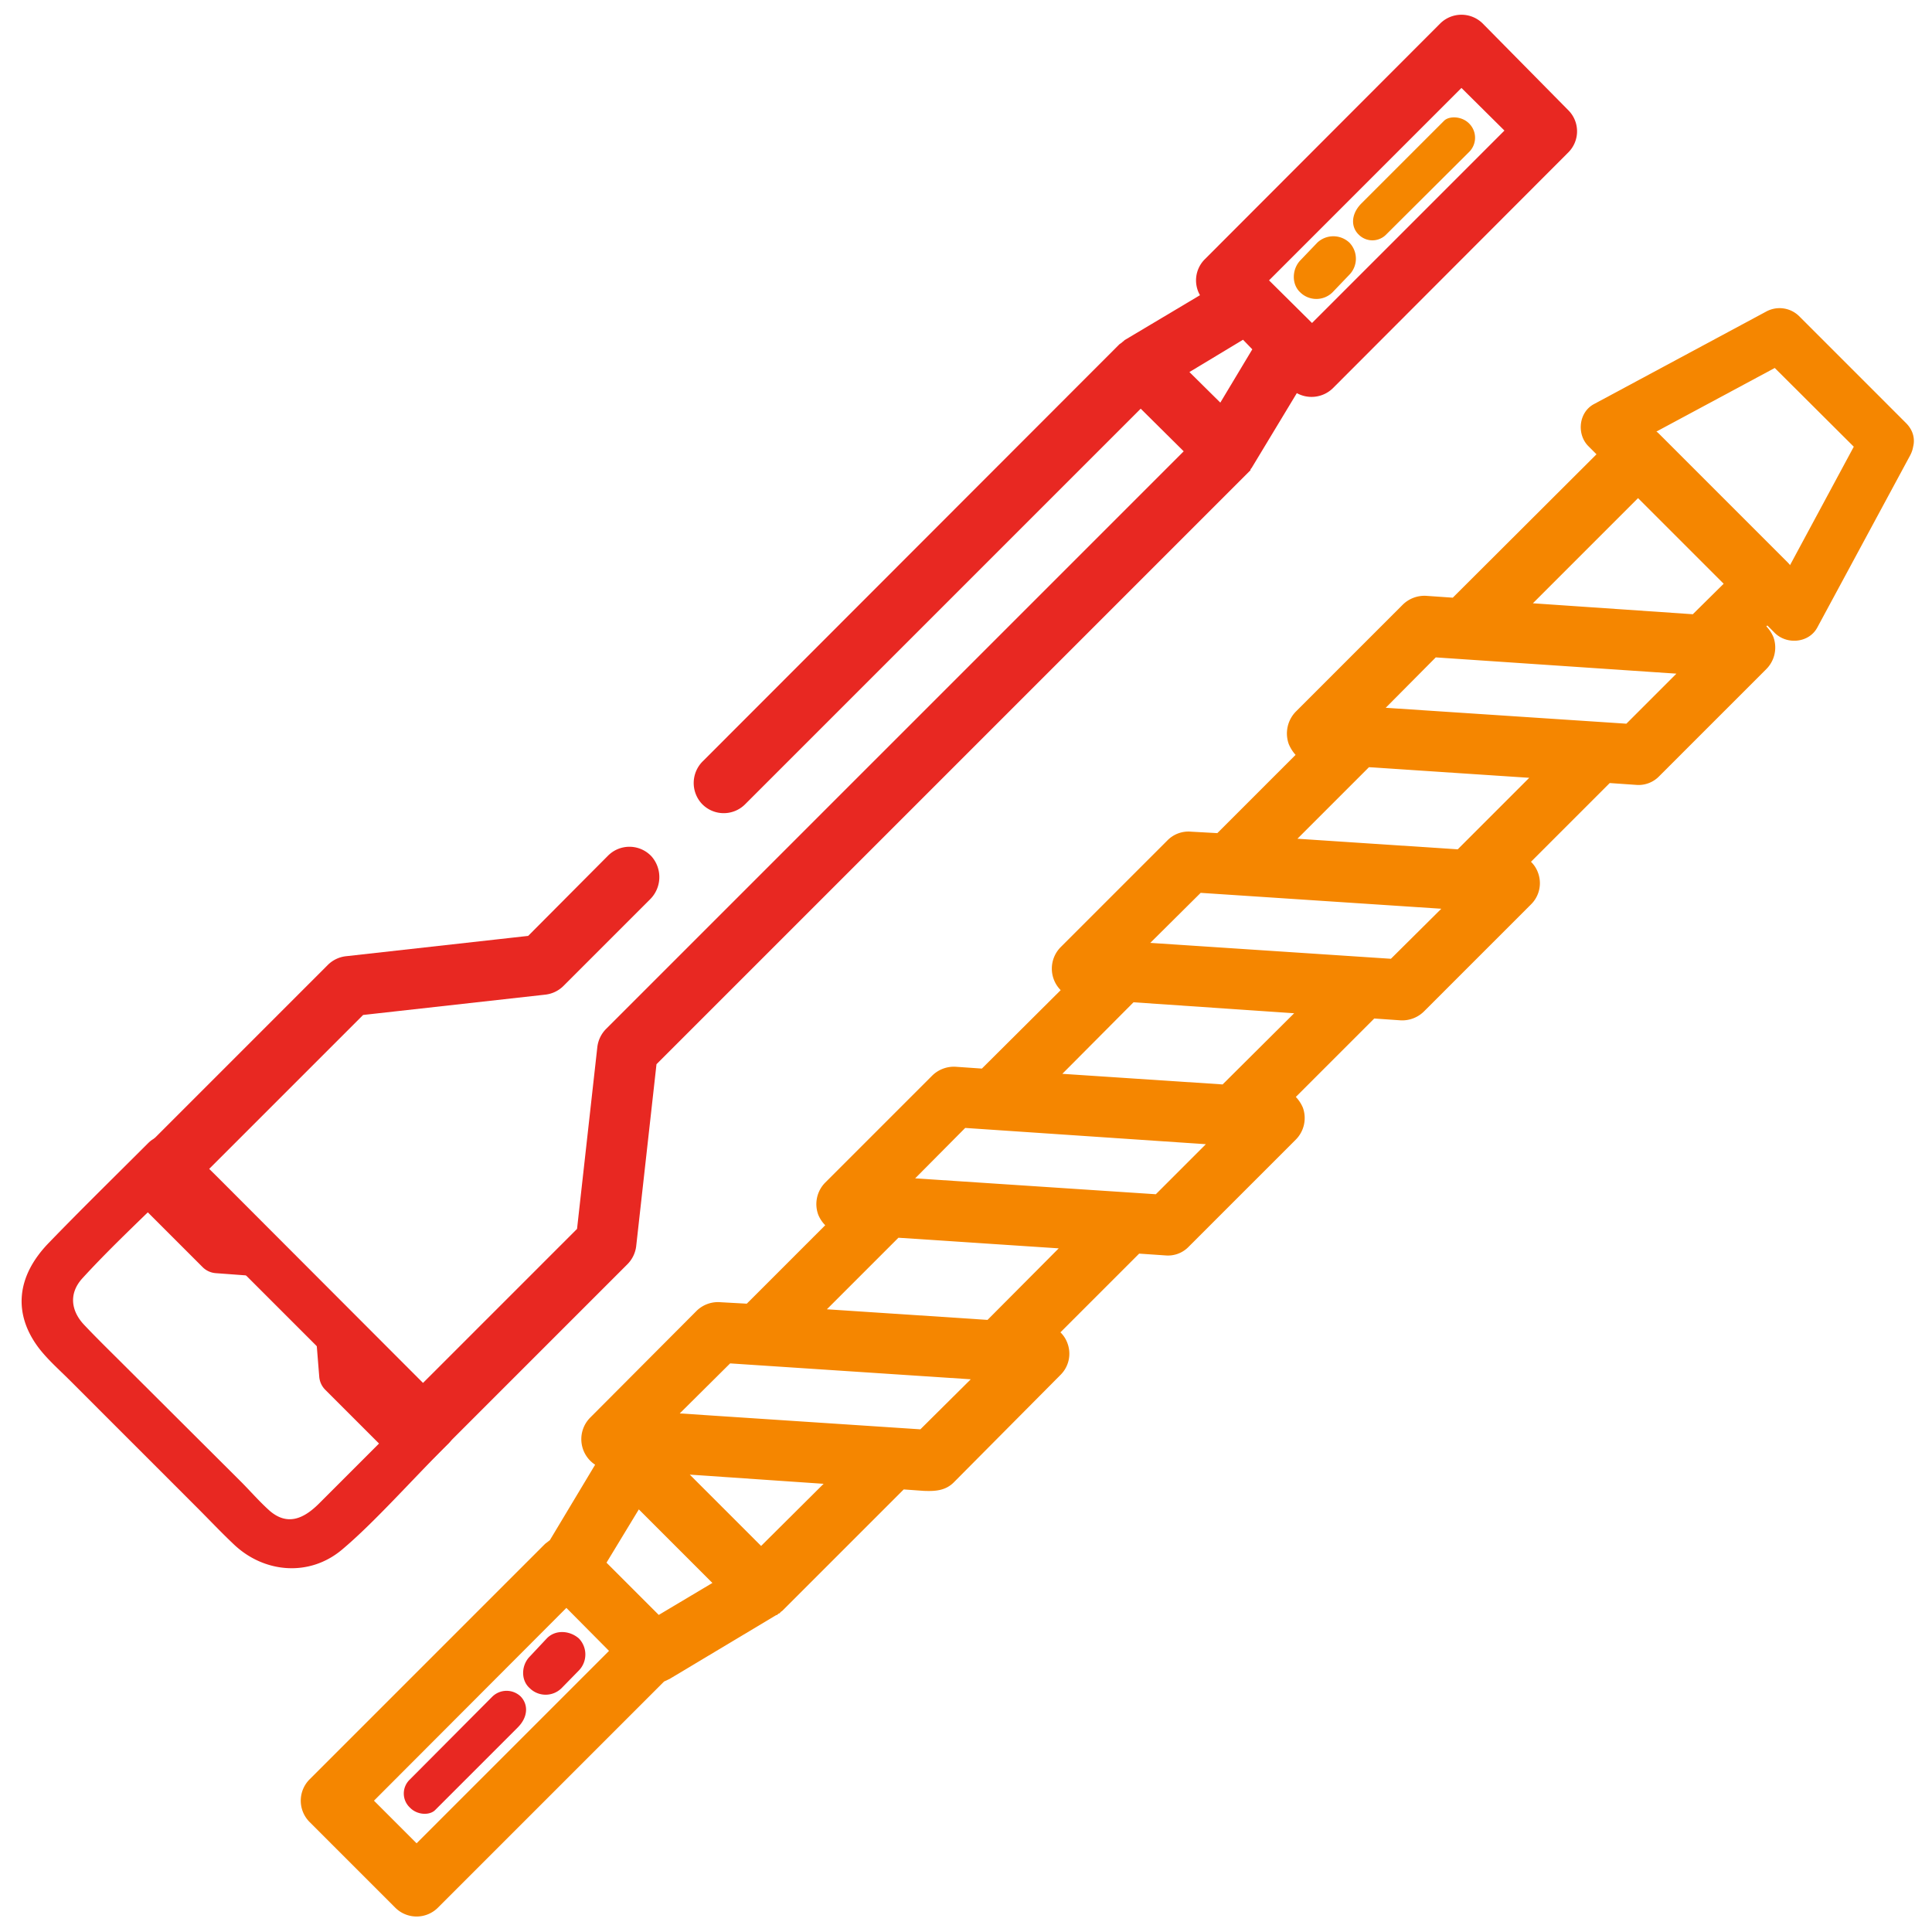
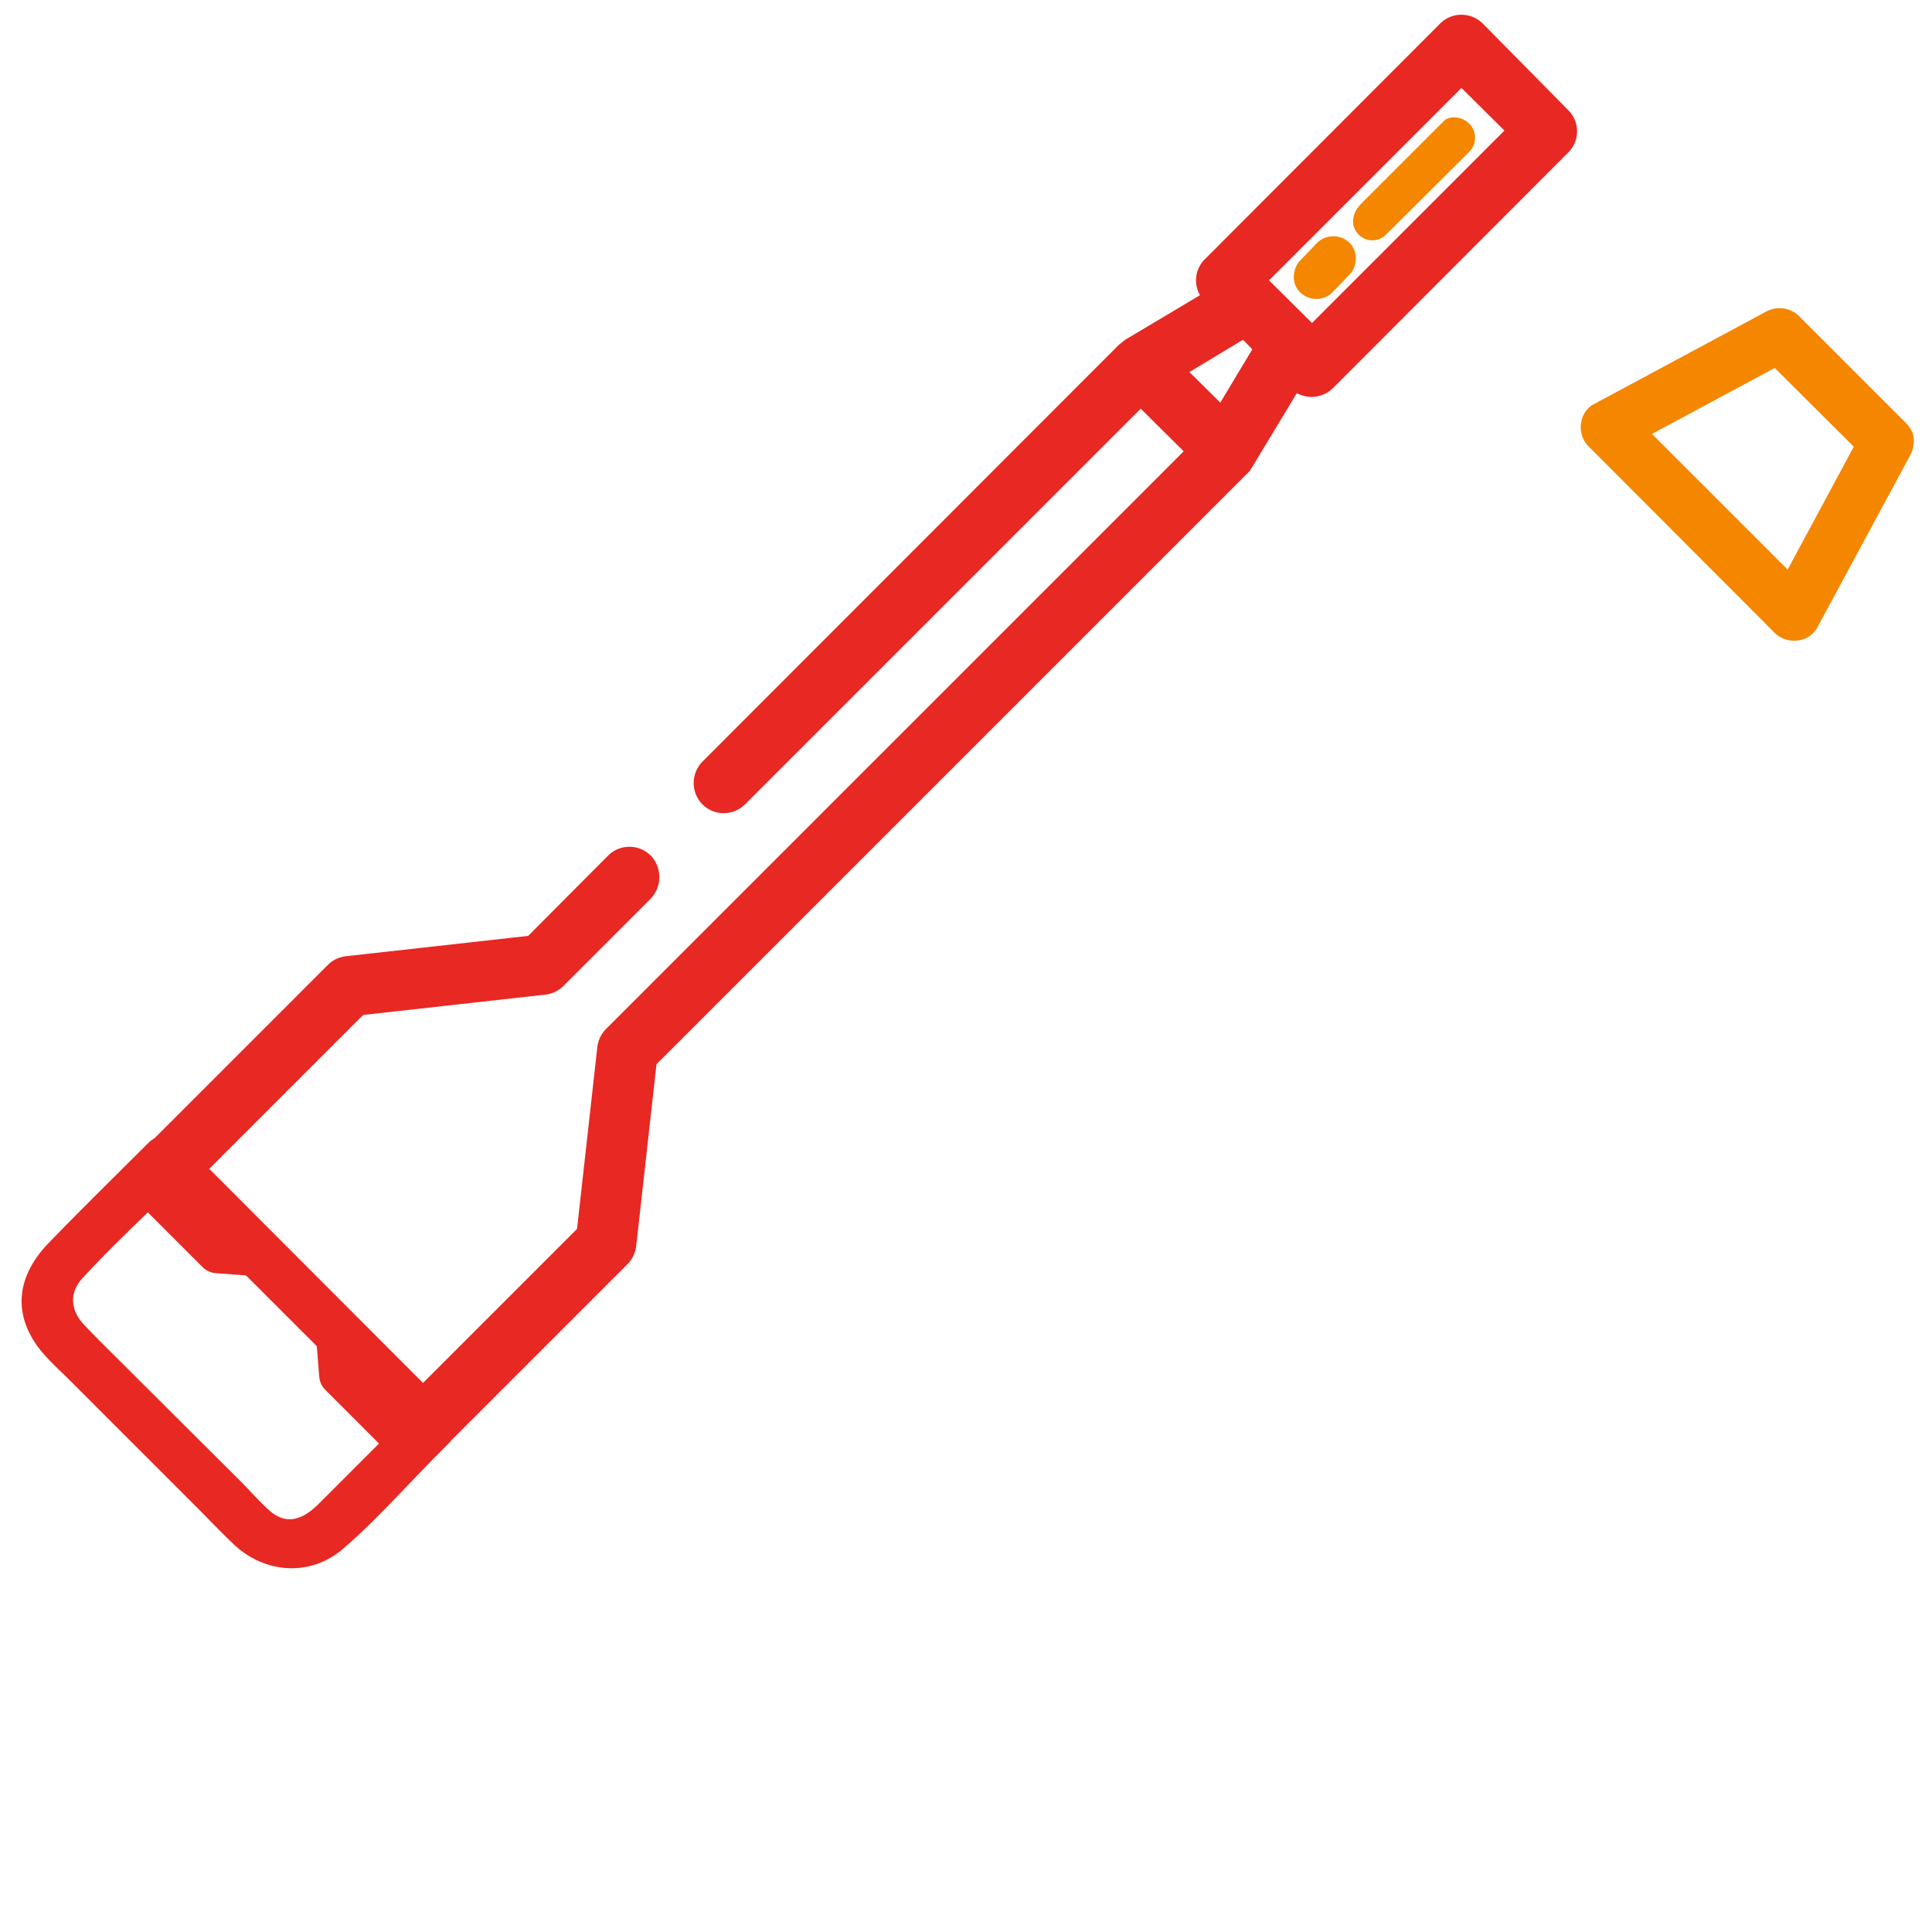
<svg xmlns="http://www.w3.org/2000/svg" viewBox="0 0 512 512" width="512" height="512">
  <defs>
    <style>.cls-1,.cls-2{fill:#e82822;}.cls-1{stroke:#e82822;}.cls-1,.cls-4{stroke-miterlimit:10;}.cls-3,.cls-4{fill:#f58600;}.cls-4{stroke:#f58600;}</style>
  </defs>
  <title>tdp-new-1-Монтажная область 5</title>
  <g id="Слой_21" data-name="Слой 21">
    <g id="Слой_19" data-name="Слой 19">
      <path class="cls-1" d="M36.3,317.7,54,335.4a5,5,0,0,0,3.2,1.5l13.5,1,.6-.3a7.6,7.6,0,0,0-1.7-7.9L52.2,312.3,96,268.5l48.4-5.4a7.6,7.6,0,0,0,4.5-2.1l23-23a7.8,7.8,0,0,0,.4-10.7,7.5,7.5,0,0,0-10.8-.2l-21.3,21.4-48.4,5.4a7.6,7.6,0,0,0-4.5,2.1l-51,51A7.5,7.5,0,0,0,36.3,317.7Z" />
      <path class="cls-1" d="M298.4,90.6l-.5.3-.2.2-.4.3-.3.2h0L186.7,202a7.6,7.6,0,0,0-.4,10.6,7.5,7.5,0,0,0,10.8.2L302.3,107.6l12.1,12L161,273a7.7,7.7,0,0,0-2.2,4.5l-5.4,48.4-43.8,43.8L92.2,352.4a7.3,7.3,0,0,0-7.9-1.7l-.3.4,1.1,13.7a5,5,0,0,0,1.4,3.1l17.8,17.8a7.5,7.5,0,0,0,10.6,0l51-51a7.7,7.7,0,0,0,2.2-4.5l5.4-48.4L330.3,125h0l.2-.2.4-.4v-.2l.4-.5h0l12.2-20.2a7.6,7.6,0,0,0,9.4-1l62.3-62.4a7.4,7.4,0,0,0,0-10.6L392.6,6.6a7.5,7.5,0,0,0-10.6,0L319.7,69a7.4,7.4,0,0,0-1,9.4L298.4,90.5Zm16,7.9,15.1-9.1,3,3.1-9,15Zm72.9-75.9,12.1,12L347.7,86.3l-12.1-12Z" />
      <path class="cls-2" d="M39.3,312.1,101,373.8l8.7,8.7v-9.2L84.6,398.4c-3.8,3.8-8.2,6.2-13.1,2-2.7-2.4-5.2-5.3-7.8-7.9l-31-30.9c-3.5-3.5-7-6.9-10.4-10.5s-4.2-8.2-.5-12.3c8.5-9.3,17.9-17.8,26.7-26.7,6-5.9-3.2-15.1-9.2-9.2-8.8,8.8-17.7,17.5-26.4,26.5S3.6,348.2,10.1,357c2.4,3.2,5.6,6,8.4,8.8l33.7,33.7c3.3,3.3,6.5,6.7,9.9,9.9,8,7.5,19.9,8.5,28.5,1.3s18.9-18.9,28.3-28.2a6.6,6.6,0,0,0,0-9.2L57.3,311.6l-8.8-8.7C42.6,297,33.4,306.2,39.3,312.1Z" />
      <path class="cls-3" d="M389.4,32.8h0a5.3,5.3,0,0,1,0,7.4l-22,21.9a5.1,5.1,0,0,1-7.4,0h0c-2-2-2-5.3.7-8.1l22-22C384,30.7,387.4,30.7,389.4,32.8Z" />
      <path class="cls-3" d="M353.1,77.5l4.5-4.7a6.1,6.1,0,0,0,0-8.5,6.2,6.2,0,0,0-8.5,0L344.6,69c-2.2,2.3-2.4,6.3,0,8.5a6.1,6.1,0,0,0,8.5,0Z" />
    </g>
    <g id="Слой_20" data-name="Слой 20">
-       <path class="cls-4" d="M469.5,169a9,9,0,0,0-2.1-3l6-6a7.5,7.5,0,0,0,0-10.6l-34-34a7.4,7.4,0,0,0-10.6,0l-43.6,43.5h-.1l-7.2-.5a7.7,7.7,0,0,0-5.8,2.2L343.7,189a7.8,7.8,0,0,0-1.7,8,9.5,9.5,0,0,0,1.7,2.7l.4.3-21.3,21.3-7.2-.4a7.3,7.3,0,0,0-5.9,2.2l-28.3,28.3a7.6,7.6,0,0,0,0,10.6l.4.4-21.4,21.3-7.2-.5a7.7,7.7,0,0,0-5.8,2.2l-28.3,28.3a7.6,7.6,0,0,0-1.8,8,8,8,0,0,0,1.8,2.7l.3.3L198.1,346l-7.2-.4a7.6,7.6,0,0,0-5.9,2.1l-28.3,28.4a7.6,7.6,0,0,0,1.7,11.9l-12.3,20.5-1.3,1L82.4,471.9a7.5,7.5,0,0,0,0,10.6l22.7,22.7a7.5,7.5,0,0,0,10.6,0l60-60,1.5-.7,28.4-17h.1c.1-.1.3-.2.4-.4h.2l.4-.4.3-.2h0l32.3-32.3,5.6.4c2.8.1,5.4,0,7.5-2.1L280.7,364a7.4,7.4,0,0,0,1.7-7.9,7.1,7.1,0,0,0-2.1-3l21.2-21.2a.3.3,0,0,0,.1-.2l7.3.5a7.1,7.1,0,0,0,5.8-2.2L343,301.7a7.6,7.6,0,0,0,1.8-8,9,9,0,0,0-2.1-3L364,269.4l7.2.5a7.7,7.7,0,0,0,5.8-2.2l28.4-28.4a7.4,7.4,0,0,0,1.7-7.9,7.1,7.1,0,0,0-2.1-3L426.4,207l7.2.5a7.1,7.1,0,0,0,5.8-2.2L467.7,177a7.6,7.6,0,0,0,1.8-8ZM366.1,188l14.2-14.3,65.1,4.4-14.2,14.2Zm68-56.7,23.4,23.4-8.4,8.3-.2.3-43.8-3Zm-51,109.1-14.3,14.2-65.1-4.3L318,236.1Zm-62.4,62.4L306.5,317l-65.1-4.3,14.2-14.3Zm-62.3,62.3-14.3,14.2L179,375l14.3-14.2Zm-83.9,63.5-14.4-14.4,9.1-15,20.4,20.4Zm-64.1,60.6-12-12,51.7-51.8,12,12.1Zm91.3-78.8-20.2-20.2,37.9,2.6Zm60.2-60.1L218,347.4l19.9-19.9,43.8,2.9Zm62.3-62.4L280.4,285l19.8-19.9,43.9,3Zm62.3-62.3-43.8-2.9,19.9-19.9,43.8,2.9Z" />
-       <path class="cls-2" d="M108.6,479h0a5.1,5.1,0,0,1,0-7.4l21.9-22a5.4,5.4,0,0,1,7.5,0h0c2,2.1,2,5.4-.8,8.2l-21.9,21.9C113.9,481.1,110.6,481.1,108.6,479Z" />
-       <path class="cls-2" d="M144.9,434.2l-4.5,4.8c-2.2,2.2-2.5,6.2,0,8.4a6,6,0,0,0,8.4,0l4.6-4.7a6.1,6.1,0,0,0,0-8.5c-2.4-2.1-6.2-2.4-8.5,0Z" />
      <path class="cls-3" d="M505.1,112.1,476.7,83.7a7.4,7.4,0,0,0-8.7-1.1l-45.6,24.5c-4.1,2.2-4.6,8.1-1.4,11.2l49.4,49.5c3.2,3.1,9,2.6,11.2-1.5l24.6-45.6c4.3-8.1-8-15.3-12.3-7.2l-24.6,45.7,11.2-1.5L431,108.2l-1.4,11.2,45.6-24.5-8.6-1.1L495,122.1C501.5,128.6,511.6,118.6,505.1,112.1Z" />
    </g>
  </g>
</svg>